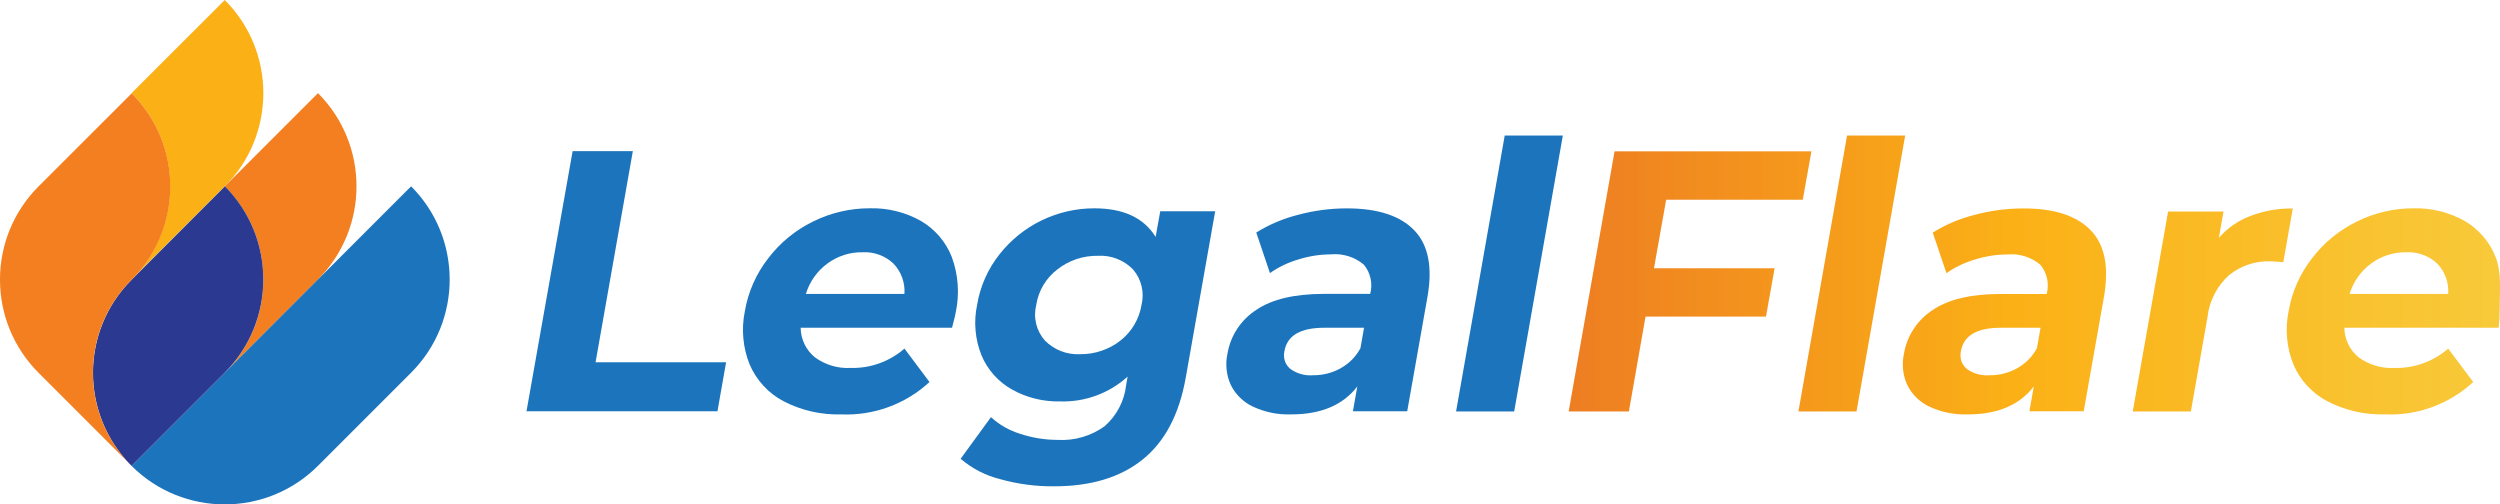
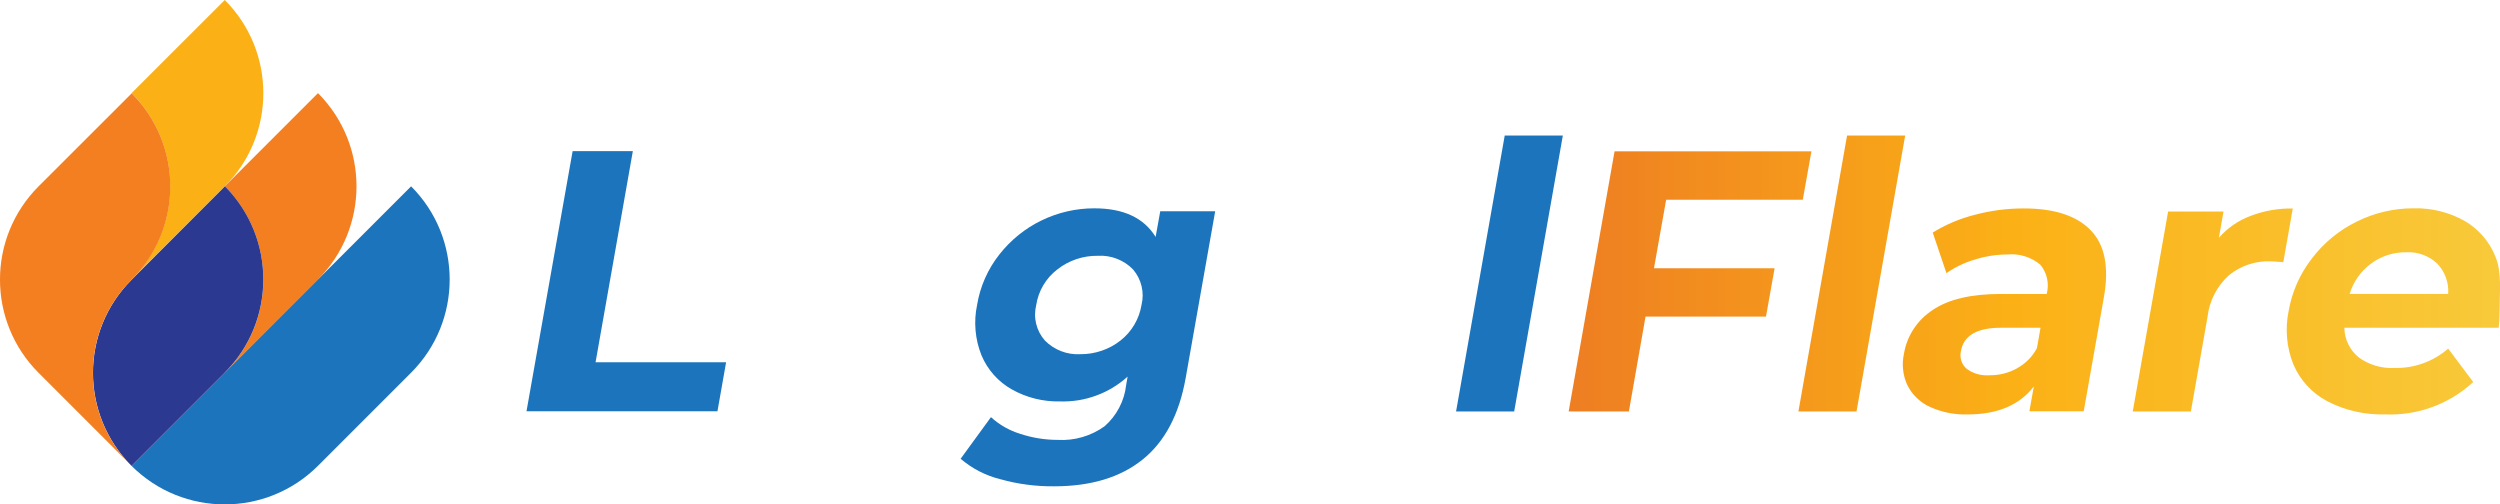
<svg xmlns="http://www.w3.org/2000/svg" version="1.0" id="Layer_1" x="0px" y="0px" width="1079.77px" height="217.85px" viewBox="0 0 1079.77 217.85" enable-background="new 0 0 1079.77 217.85" xml:space="preserve">
  <path fill="#1C75BC" d="M247.32,65.28h26.01l-16.1,91.18h56.38l-3.73,21.16H227.4L247.32,65.28z" />
-   <path fill="#1C75BC" d="M411.19,141.56H345.8c0.03,2.46,0.58,4.8,1.65,7.03c1.06,2.22,2.55,4.12,4.45,5.69  c2.24,1.65,4.7,2.87,7.37,3.67s5.4,1.12,8.18,0.96c2.11,0.06,4.2-0.09,6.29-0.42c2.08-0.34,4.11-0.86,6.09-1.58  c1.98-0.71,3.89-1.61,5.7-2.68c1.82-1.07,3.52-2.29,5.11-3.68l10.82,14.44c-2.56,2.37-5.33,4.46-8.31,6.28  c-2.98,1.82-6.1,3.33-9.38,4.53c-3.28,1.2-6.64,2.07-10.09,2.6c-3.45,0.54-6.92,0.73-10.41,0.58c-4.33,0.12-8.6-0.3-12.82-1.27  c-4.22-0.97-8.25-2.45-12.09-4.45c-3.26-1.72-6.14-3.94-8.64-6.66c-2.49-2.71-4.47-5.76-5.92-9.15c-1.47-3.64-2.39-7.42-2.74-11.33  s-0.15-7.8,0.64-11.65c0.7-4.17,1.91-8.2,3.62-12.07c1.71-3.88,3.86-7.48,6.47-10.82c2.56-3.37,5.47-6.4,8.75-9.09  c3.27-2.68,6.81-4.95,10.62-6.81c3.81-1.9,7.8-3.33,11.94-4.29c4.15-0.97,8.35-1.44,12.61-1.43c3.85-0.1,7.64,0.31,11.38,1.24  c3.73,0.92,7.28,2.33,10.64,4.21c3.05,1.78,5.71,4.01,8.01,6.68c2.29,2.68,4.08,5.66,5.36,8.94c1.39,3.79,2.23,7.7,2.53,11.73  c0.29,4.03,0.03,8.02-0.8,11.97C412.82,135.11,412.28,137.39,411.19,141.56z M357.44,113.77c-2.24,1.62-4.16,3.57-5.76,5.82  c-1.6,2.26-2.81,4.7-3.61,7.35h42.56c0.17-2.41-0.16-4.76-0.98-7.04c-0.82-2.28-2.07-4.29-3.74-6.04c-1.78-1.69-3.83-2.96-6.14-3.81  c-2.3-0.85-4.68-1.22-7.14-1.09c-2.73-0.06-5.39,0.32-7.99,1.15C362.03,110.93,359.64,112.15,357.44,113.77z" />
  <path fill="#1C75BC" d="M524.85,91.25l-12.73,71.93c-2.81,15.81-9.01,27.61-18.65,35.33s-22.37,11.53-38.19,11.53  c-7.91,0.08-15.67-0.95-23.28-3.08c-6.39-1.6-12.09-4.54-17.1-8.81l13.1-17.98c3.65,3.32,7.83,5.71,12.55,7.18  c5.29,1.75,10.71,2.63,16.28,2.64c3.62,0.21,7.17-0.19,10.65-1.21c3.48-1.01,6.69-2.58,9.63-4.7c2.59-2.28,4.68-4.94,6.28-7.99  c1.6-3.05,2.6-6.29,2.99-9.71l0.64-3.72c-1.97,1.79-4.1,3.37-6.38,4.75c-2.28,1.38-4.67,2.53-7.17,3.44  c-2.5,0.92-5.06,1.59-7.69,2.02c-2.64,0.42-5.28,0.59-7.94,0.51c-3.64,0.08-7.23-0.32-10.76-1.2c-3.53-0.88-6.89-2.21-10.06-3.99  c-2.94-1.66-5.53-3.75-7.78-6.27c-2.24-2.52-4.02-5.33-5.32-8.44c-1.39-3.46-2.25-7.05-2.57-10.76c-0.33-3.71-0.1-7.39,0.67-11.04  c0.65-3.98,1.8-7.82,3.43-11.51c1.64-3.69,3.7-7.12,6.21-10.29c2.43-3.1,5.19-5.9,8.26-8.38c3.07-2.48,6.39-4.58,9.94-6.3  c3.55-1.72,7.26-3.03,11.1-3.91c3.85-0.88,7.76-1.32,11.7-1.31c12.55,0,21.37,4.08,26.46,12.35l2-11.08L524.85,91.25z   M483.93,147.09c2.42-1.9,4.42-4.18,5.98-6.82c1.57-2.65,2.61-5.49,3.11-8.52c0.33-1.33,0.5-2.69,0.51-4.06  c0.01-1.37-0.15-2.72-0.46-4.06c-0.32-1.33-0.79-2.61-1.41-3.84c-0.62-1.22-1.38-2.35-2.27-3.4c-0.98-1.02-2.07-1.91-3.24-2.69  c-1.18-0.78-2.43-1.43-3.75-1.94c-1.32-0.51-2.67-0.87-4.07-1.09c-1.4-0.21-2.8-0.28-4.21-0.19c-3.17-0.04-6.24,0.44-9.24,1.45  c-3,1.02-5.74,2.49-8.22,4.45c-2.45,1.88-4.46,4.14-6.04,6.79c-1.57,2.66-2.59,5.51-3.06,8.56c-0.33,1.33-0.5,2.69-0.51,4.06  c-0.01,1.38,0.16,2.73,0.48,4.07c0.32,1.33,0.8,2.61,1.44,3.83s1.41,2.35,2.32,3.38c0.99,1.01,2.09,1.91,3.28,2.68  c1.19,0.78,2.44,1.42,3.77,1.93c1.32,0.51,2.69,0.88,4.09,1.09c1.41,0.22,2.81,0.29,4.23,0.2c3.13,0.02,6.18-0.47,9.14-1.48  S481.47,149.03,483.93,147.09z" />
-   <path fill="#1C75BC" d="M610.88,99.52c6.09,6.35,7.91,15.98,5.64,28.79l-8.73,49.31h-23.46l1.91-10.72  c-6.09,7.99-15.64,12.08-28.46,12.08c-5.82,0.21-11.36-0.91-16.64-3.36c-2.08-0.98-3.93-2.27-5.57-3.87  c-1.64-1.6-2.97-3.43-3.98-5.49c-0.96-2.1-1.56-4.3-1.81-6.6c-0.25-2.3-0.13-4.58,0.36-6.84c0.32-1.93,0.83-3.8,1.54-5.62  c0.71-1.82,1.6-3.55,2.68-5.18c1.07-1.64,2.3-3.14,3.69-4.52c1.39-1.38,2.9-2.6,4.55-3.66c6.82-4.64,16.64-6.91,29.28-6.91h19.91  c0.29-1.08,0.45-2.19,0.48-3.31c0.03-1.12-0.07-2.23-0.31-3.33c-0.24-1.1-0.6-2.15-1.09-3.16c-0.49-1.01-1.09-1.95-1.81-2.82  c-1.97-1.66-4.18-2.88-6.65-3.65c-2.46-0.77-4.97-1.04-7.54-0.8c-4.78,0.02-9.45,0.74-14.01,2.18c-4.44,1.29-8.57,3.26-12.36,5.91  l-5.91-17.52c5.69-3.52,11.78-6.09,18.28-7.71c6.83-1.81,13.77-2.72,20.83-2.72C595.06,89.99,604.79,93.16,610.88,99.52z   M578.95,159.08c3.74-2.05,6.62-4.96,8.64-8.71l1.55-8.81h-17.19c-10.28,0-16.01,3.36-17.19,10.08c-0.16,0.69-0.23,1.38-0.2,2.09  c0.03,0.7,0.15,1.4,0.36,2.07c0.22,0.67,0.52,1.3,0.91,1.89c0.39,0.59,0.85,1.11,1.39,1.58c1.43,1.05,2.99,1.82,4.7,2.3  c1.71,0.48,3.44,0.65,5.21,0.51c4.2,0.02,8.15-0.97,11.84-2.98L578.95,159.08z" />
  <path fill="#1C75BC" d="M649.9,58.55H675l-21.01,119.16h-25.1L649.9,58.55z" />
  <linearGradient id="SVGID_1_" gradientUnits="userSpaceOnUse" x1="677.542" y1="118.789" x2="1079.768" y2="118.789">
    <stop offset="0" style="stop-color:#EE7E22" />
    <stop offset="7.812500e-03" style="stop-color:#EE7E22" />
    <stop offset="0.016" style="stop-color:#EE7F22" />
    <stop offset="0.023" style="stop-color:#EF8021" />
    <stop offset="0.031" style="stop-color:#EF8121" />
    <stop offset="0.039" style="stop-color:#EF8221" />
    <stop offset="0.047" style="stop-color:#EF8321" />
    <stop offset="0.055" style="stop-color:#EF8321" />
    <stop offset="0.062" style="stop-color:#F08421" />
    <stop offset="0.07" style="stop-color:#F08520" />
    <stop offset="0.078" style="stop-color:#F08620" />
    <stop offset="0.086" style="stop-color:#F08720" />
    <stop offset="0.094" style="stop-color:#F08820" />
    <stop offset="0.102" style="stop-color:#F18820" />
    <stop offset="0.109" style="stop-color:#F1891F" />
    <stop offset="0.117" style="stop-color:#F18A1F" />
    <stop offset="0.125" style="stop-color:#F18B1F" />
    <stop offset="0.133" style="stop-color:#F18C1F" />
    <stop offset="0.141" style="stop-color:#F28D1F" />
    <stop offset="0.148" style="stop-color:#F28D1E" />
    <stop offset="0.156" style="stop-color:#F28E1E" />
    <stop offset="0.164" style="stop-color:#F28F1E" />
    <stop offset="0.172" style="stop-color:#F3901E" />
    <stop offset="0.18" style="stop-color:#F3911E" />
    <stop offset="0.188" style="stop-color:#F3921D" />
    <stop offset="0.195" style="stop-color:#F3921D" />
    <stop offset="0.203" style="stop-color:#F3931D" />
    <stop offset="0.211" style="stop-color:#F4941D" />
    <stop offset="0.219" style="stop-color:#F4951D" />
    <stop offset="0.227" style="stop-color:#F4961C" />
    <stop offset="0.234" style="stop-color:#F4971C" />
    <stop offset="0.242" style="stop-color:#F4971C" />
    <stop offset="0.25" style="stop-color:#F5981C" />
    <stop offset="0.258" style="stop-color:#F5991C" />
    <stop offset="0.266" style="stop-color:#F59A1B" />
    <stop offset="0.273" style="stop-color:#F59B1B" />
    <stop offset="0.281" style="stop-color:#F69C1B" />
    <stop offset="0.289" style="stop-color:#F69C1B" />
    <stop offset="0.297" style="stop-color:#F69D1B" />
    <stop offset="0.305" style="stop-color:#F69E1A" />
    <stop offset="0.312" style="stop-color:#F69F1A" />
    <stop offset="0.32" style="stop-color:#F7A01A" />
    <stop offset="0.328" style="stop-color:#F7A11A" />
    <stop offset="0.336" style="stop-color:#F7A11A" />
    <stop offset="0.344" style="stop-color:#F7A219" />
    <stop offset="0.352" style="stop-color:#F7A319" />
    <stop offset="0.359" style="stop-color:#F8A419" />
    <stop offset="0.367" style="stop-color:#F8A519" />
    <stop offset="0.375" style="stop-color:#F8A619" />
    <stop offset="0.383" style="stop-color:#F8A618" />
    <stop offset="0.391" style="stop-color:#F9A718" />
    <stop offset="0.398" style="stop-color:#F9A818" />
    <stop offset="0.406" style="stop-color:#F9A918" />
    <stop offset="0.414" style="stop-color:#F9AA18" />
    <stop offset="0.422" style="stop-color:#F9AB17" />
    <stop offset="0.43" style="stop-color:#FAAB17" />
    <stop offset="0.438" style="stop-color:#FAAC17" />
    <stop offset="0.445" style="stop-color:#FAAD17" />
    <stop offset="0.453" style="stop-color:#FAAE17" />
    <stop offset="0.461" style="stop-color:#FAAF17" />
    <stop offset="0.469" style="stop-color:#FBB016" />
    <stop offset="0.477" style="stop-color:#FBB016" />
    <stop offset="0.484" style="stop-color:#FBB116" />
    <stop offset="0.492" style="stop-color:#FBB117" />
    <stop offset="0.5" style="stop-color:#FBB217" />
    <stop offset="0.508" style="stop-color:#FBB218" />
    <stop offset="0.516" style="stop-color:#FBB318" />
    <stop offset="0.523" style="stop-color:#FBB319" />
    <stop offset="0.531" style="stop-color:#FBB319" />
    <stop offset="0.539" style="stop-color:#FBB41A" />
    <stop offset="0.547" style="stop-color:#FBB41B" />
    <stop offset="0.555" style="stop-color:#FBB41B" />
    <stop offset="0.562" style="stop-color:#FBB51C" />
    <stop offset="0.57" style="stop-color:#FAB51C" />
    <stop offset="0.578" style="stop-color:#FAB61D" />
    <stop offset="0.586" style="stop-color:#FAB61D" />
    <stop offset="0.594" style="stop-color:#FAB61E" />
    <stop offset="0.602" style="stop-color:#FAB71E" />
    <stop offset="0.609" style="stop-color:#FAB71F" />
    <stop offset="0.617" style="stop-color:#FAB71F" />
    <stop offset="0.625" style="stop-color:#FAB820" />
    <stop offset="0.633" style="stop-color:#FAB821" />
    <stop offset="0.641" style="stop-color:#FAB821" />
    <stop offset="0.648" style="stop-color:#FAB922" />
    <stop offset="0.656" style="stop-color:#FAB922" />
    <stop offset="0.664" style="stop-color:#FABA23" />
    <stop offset="0.672" style="stop-color:#FABA23" />
    <stop offset="0.68" style="stop-color:#FABA24" />
    <stop offset="0.688" style="stop-color:#FABB24" />
    <stop offset="0.695" style="stop-color:#FABB25" />
    <stop offset="0.703" style="stop-color:#FABB25" />
    <stop offset="0.711" style="stop-color:#FABC26" />
    <stop offset="0.719" style="stop-color:#FABC26" />
    <stop offset="0.727" style="stop-color:#FABD27" />
    <stop offset="0.734" style="stop-color:#FABD28" />
    <stop offset="0.742" style="stop-color:#FABD28" />
    <stop offset="0.75" style="stop-color:#F9BE29" />
    <stop offset="0.758" style="stop-color:#F9BE29" />
    <stop offset="0.766" style="stop-color:#F9BE2A" />
    <stop offset="0.773" style="stop-color:#F9BF2A" />
    <stop offset="0.781" style="stop-color:#F9BF2B" />
    <stop offset="0.789" style="stop-color:#F9BF2B" />
    <stop offset="0.797" style="stop-color:#F9C02C" />
    <stop offset="0.805" style="stop-color:#F9C02C" />
    <stop offset="0.812" style="stop-color:#F9C12D" />
    <stop offset="0.82" style="stop-color:#F9C12E" />
    <stop offset="0.828" style="stop-color:#F9C12E" />
    <stop offset="0.836" style="stop-color:#F9C22F" />
    <stop offset="0.844" style="stop-color:#F9C22F" />
    <stop offset="0.852" style="stop-color:#F9C230" />
    <stop offset="0.859" style="stop-color:#F9C330" />
    <stop offset="0.867" style="stop-color:#F9C331" />
    <stop offset="0.875" style="stop-color:#F9C331" />
    <stop offset="0.883" style="stop-color:#F9C432" />
    <stop offset="0.891" style="stop-color:#F9C432" />
    <stop offset="0.898" style="stop-color:#F9C533" />
    <stop offset="0.906" style="stop-color:#F9C534" />
    <stop offset="0.914" style="stop-color:#F9C534" />
    <stop offset="0.922" style="stop-color:#F9C635" />
    <stop offset="0.93" style="stop-color:#F8C635" />
    <stop offset="0.938" style="stop-color:#F8C636" />
    <stop offset="0.945" style="stop-color:#F8C736" />
    <stop offset="0.953" style="stop-color:#F8C737" />
    <stop offset="0.961" style="stop-color:#F8C837" />
    <stop offset="0.969" style="stop-color:#F8C838" />
    <stop offset="0.977" style="stop-color:#F8C838" />
    <stop offset="0.984" style="stop-color:#F8C939" />
    <stop offset="0.992" style="stop-color:#F8C939" />
    <stop offset="1" style="stop-color:#F8C93A" />
  </linearGradient>
  <path fill="url(#SVGID_1_)" d="M719.64,86.16l-5.27,29.7h52.1l-3.73,20.89h-52.02l-7.19,40.96h-26.01l19.82-112.34h85.03  l-3.73,20.89h-59.02V86.16z M797.76,58.55h25.1l-21.01,119.16h-25.1L797.76,58.55z M903.06,99.52c6.09,6.35,7.91,15.98,5.64,28.79  l-8.73,49.31h-23.46l1.91-10.71c-6.1,7.99-15.64,12.08-28.46,12.08c-5.82,0.2-11.36-0.92-16.64-3.36c-2.08-0.97-3.93-2.27-5.57-3.87  c-1.64-1.6-2.96-3.43-3.98-5.48c-0.96-2.1-1.57-4.3-1.81-6.6c-0.25-2.3-0.13-4.58,0.36-6.83c0.32-1.93,0.83-3.81,1.54-5.62  c0.71-1.82,1.6-3.55,2.68-5.18c1.07-1.64,2.3-3.14,3.69-4.52c1.39-1.38,2.91-2.59,4.55-3.66c6.82-4.63,16.64-6.9,29.28-6.9h19.92  c0.29-1.08,0.45-2.19,0.48-3.31c0.03-1.12-0.07-2.23-0.31-3.33c-0.23-1.09-0.6-2.15-1.09-3.16c-0.49-1.01-1.09-1.95-1.81-2.82  c-1.97-1.66-4.19-2.88-6.65-3.65c-2.46-0.77-4.98-1.04-7.55-0.8c-4.78,0.02-9.44,0.74-14.01,2.18c-4.44,1.29-8.56,3.25-12.36,5.9  l-5.91-17.52c5.69-3.53,11.79-6.09,18.28-7.71c6.82-1.81,13.77-2.72,20.82-2.73C887.24,89.99,896.97,93.16,903.06,99.52  L903.06,99.52z M871.13,159.08c3.74-2.05,6.62-4.96,8.64-8.71l1.55-8.81h-17.19c-10.28,0-16.01,3.36-17.19,10.08  c-0.16,0.69-0.23,1.38-0.2,2.09c0.03,0.7,0.15,1.4,0.36,2.07c0.22,0.67,0.52,1.3,0.91,1.89c0.39,0.59,0.85,1.11,1.39,1.58  c1.43,1.05,2.99,1.82,4.7,2.3c1.7,0.48,3.44,0.65,5.21,0.51c4.2,0.03,8.15-0.96,11.84-2.98L871.13,159.08z M972.08,93.24  c5.86-2.23,11.92-3.29,18.19-3.18l-4.09,23.16c-2.73-0.18-4.64-0.35-5.55-0.35c-3.25-0.12-6.42,0.34-9.5,1.37  c-3.08,1.04-5.89,2.58-8.41,4.62c-2.6,2.35-4.7,5.07-6.3,8.19c-1.6,3.11-2.59,6.41-2.98,9.89l-7.19,40.78h-25.1l15.28-86.37h23.92  l-2,11.35C962.14,98.4,966.71,95.25,972.08,93.24z M1079.21,141.56h-66.66c0.03,2.46,0.58,4.81,1.65,7.03  c1.07,2.22,2.55,4.12,4.45,5.69c2.24,1.65,4.7,2.88,7.37,3.67c2.67,0.8,5.4,1.12,8.18,0.97c2.1,0.05,4.2-0.09,6.28-0.43  c2.08-0.34,4.11-0.86,6.1-1.58c1.98-0.71,3.88-1.6,5.7-2.67c1.82-1.07,3.52-2.3,5.11-3.68l10.82,14.44  c-2.56,2.36-5.33,4.46-8.31,6.28c-2.98,1.82-6.1,3.33-9.38,4.53c-3.28,1.2-6.65,2.07-10.09,2.6c-3.45,0.53-6.92,0.72-10.41,0.57  c-4.33,0.12-8.6-0.3-12.82-1.27c-4.22-0.97-8.24-2.45-12.08-4.45c-3.26-1.73-6.14-3.95-8.64-6.66c-2.49-2.71-4.47-5.76-5.92-9.15  c-1.47-3.65-2.39-7.42-2.74-11.34c-0.36-3.91-0.15-7.79,0.64-11.64c0.71-4.18,1.92-8.2,3.63-12.07c1.71-3.87,3.88-7.47,6.48-10.81  c2.56-3.38,5.47-6.4,8.75-9.09c3.27-2.68,6.81-4.95,10.62-6.81c3.81-1.9,7.8-3.33,11.94-4.29c4.15-0.97,8.35-1.44,12.61-1.43  c3.85-0.09,7.64,0.32,11.38,1.24c3.73,0.93,7.28,2.33,10.64,4.21c3.04,1.78,5.71,4.01,8.01,6.68s4.08,5.66,5.36,8.94  c2.73,6.81,1.73,14.71,1.73,23.7C1079.61,137.03,1079.48,139.3,1079.21,141.56L1079.21,141.56z M1024.19,113.77  c-2.23,1.62-4.16,3.57-5.76,5.82c-1.6,2.26-2.8,4.7-3.6,7.35h42.56c0.17-2.42-0.16-4.76-0.98-7.04c-0.82-2.28-2.07-4.29-3.74-6.04  c-1.79-1.69-3.83-2.96-6.14-3.81c-2.31-0.85-4.69-1.21-7.14-1.09c-2.73-0.06-5.4,0.33-7.99,1.15  C1028.78,110.93,1026.38,112.15,1024.19,113.77L1024.19,113.77z" />
  <g id="LegalFlare-logo-1_00000132776461201627318740000015355520446354946718_">
    <g id="Group_1_00000003069334372655316320000003549873643576555446_">
      <path id="Path_1_00000041994870004645593160000011894551007596326565_" fill="#FBB116" d="M97.08,80.48L56.82,120.7    c22.21-22.21,22.21-58.27,0-80.48l0,0L97.08,0C119.29,22.21,119.29,58.27,97.08,80.48L97.08,80.48z" />
      <path id="Path_2_00000063611126412103490460000010535849259305802170_" fill="#F47F20" d="M137.34,120.74l-40.26,40.22    c22.21-22.21,22.21-58.27,0-80.48l0,0l40.26-40.26c22.18,22.25,22.18,58.23,0,80.48l0,0V120.74z" />
      <path id="Path_3_00000108988091504495428570000003710176588052233373_" fill="#1C75BC" d="M177.56,160.96l-40.26,40.26    c-22.25,22.18-58.23,22.18-80.48,0L177.56,80.48C199.77,102.7,199.77,138.75,177.56,160.96L177.56,160.96z" />
      <path id="Path_4_00000098179073048510315600000010926492456522135992_" fill="#2B3990" d="M97.08,160.96l-40.26,40.26    c-22.18-22.18-22.21-58.16,0-80.37l0,0l40.33-40.37c22.14,22.29,22.1,58.27-0.11,80.48l0,0L97.08,160.96z" />
      <polygon id="Rectangle_1_00000078723011450683752310000013167145173550714752_" fill="#ED3224" points="56.78,120.78 97,80.55     97,80.55   " />
-       <polygon id="Rectangle_2_00000117673685879558865000000003449169383561905829_" fill="#ED3224" points="56.71,120.74 56.78,120.7     56.78,120.7   " />
      <path id="Path_5_00000081622715771470449720000005331787683550269887_" fill="#F47F20" d="M56.86,201.22L16.63,161    c-22.18-22.25-22.18-58.23,0-80.48L56.89,40.3c22.21,22.21,22.21,58.27,0,80.48l0,0l-0.11,0.11    c-22.18,22.14-22.21,58.05-0.07,80.22c0.07,0.07,0.11,0.11,0.18,0.18l0,0L56.86,201.22z" />
      <polygon id="Rectangle_3_00000059308433066445714250000004696291607638320557_" fill="#FBB116" points="56.74,120.74 97.04,80.44     97.04,80.44   " />
    </g>
  </g>
</svg>